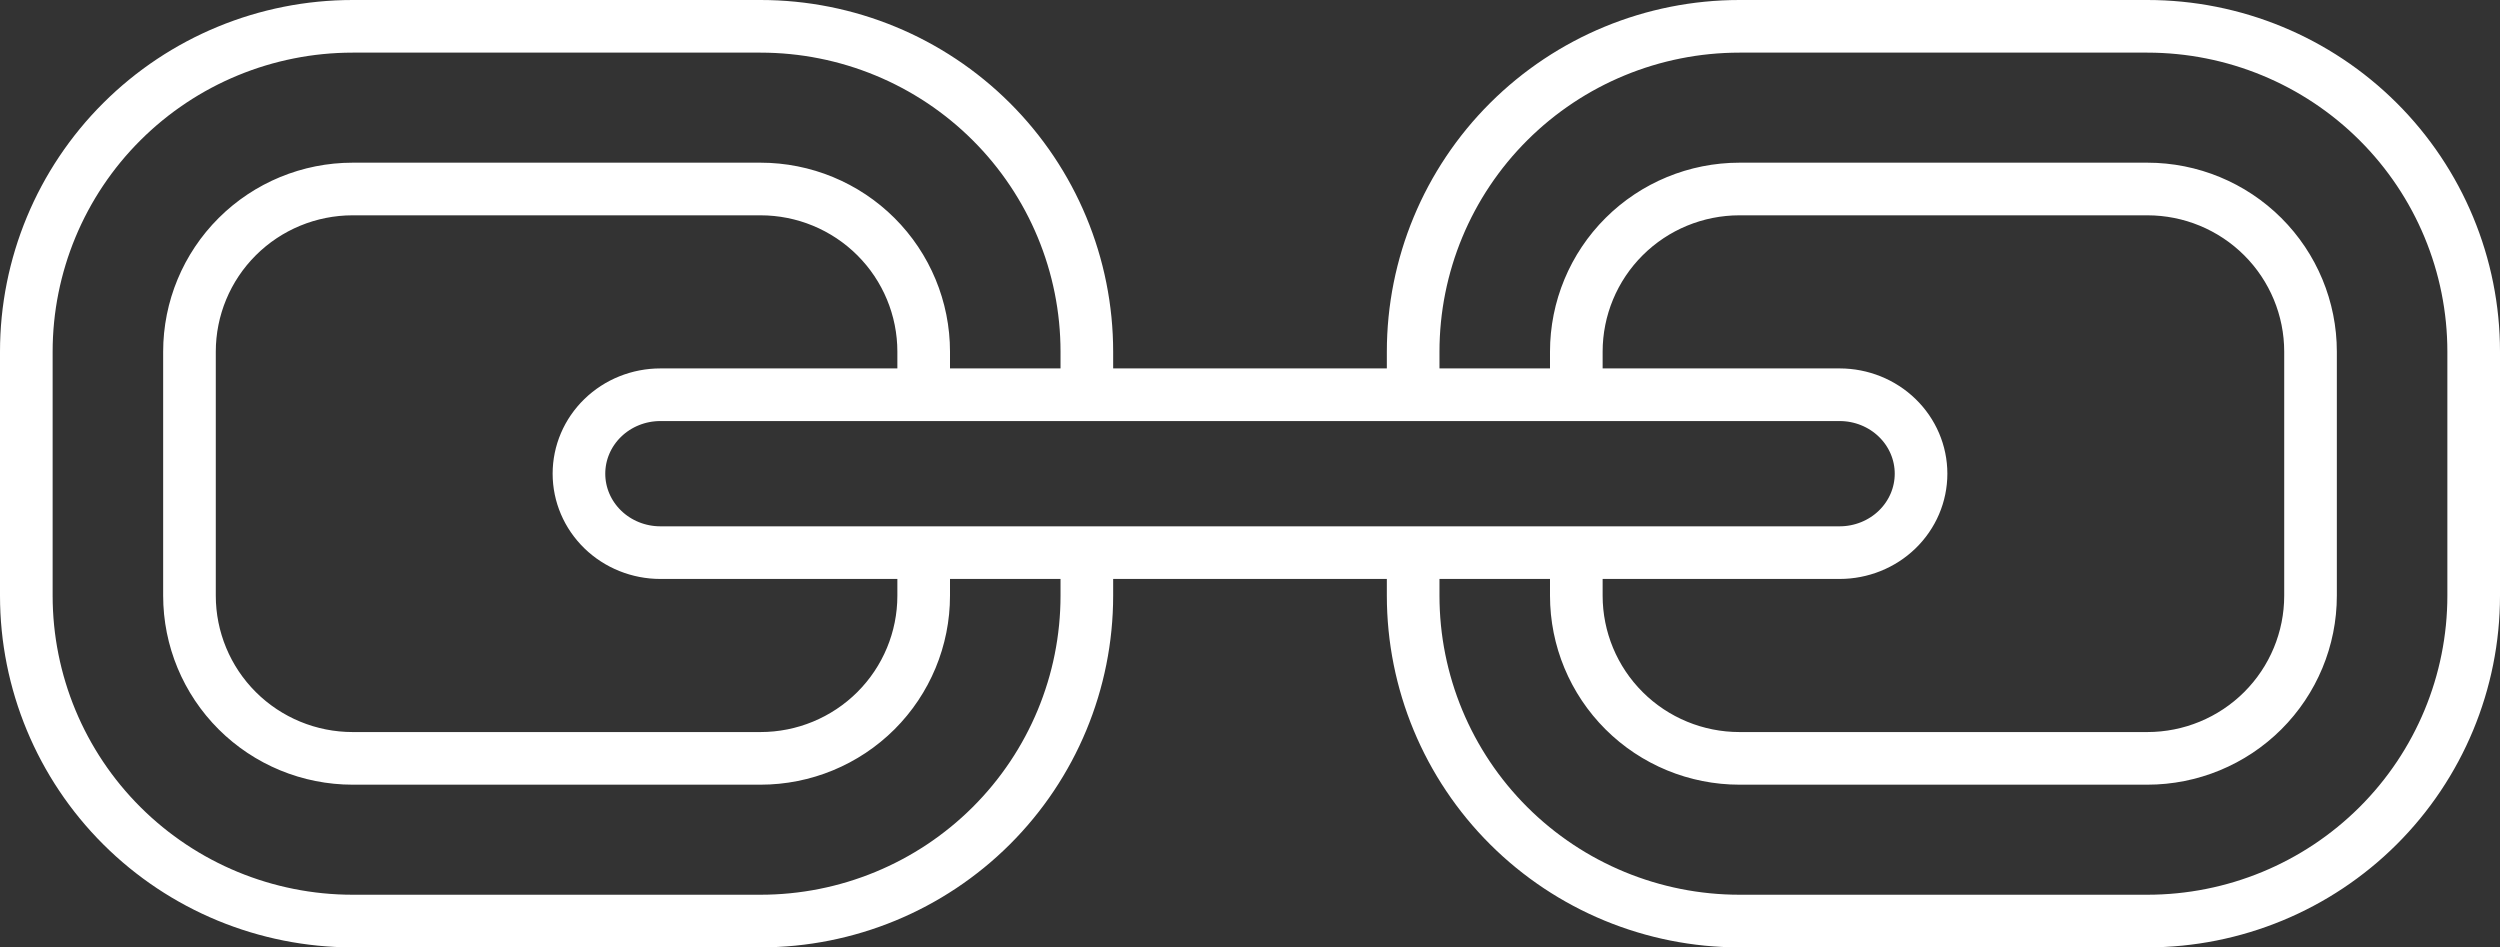
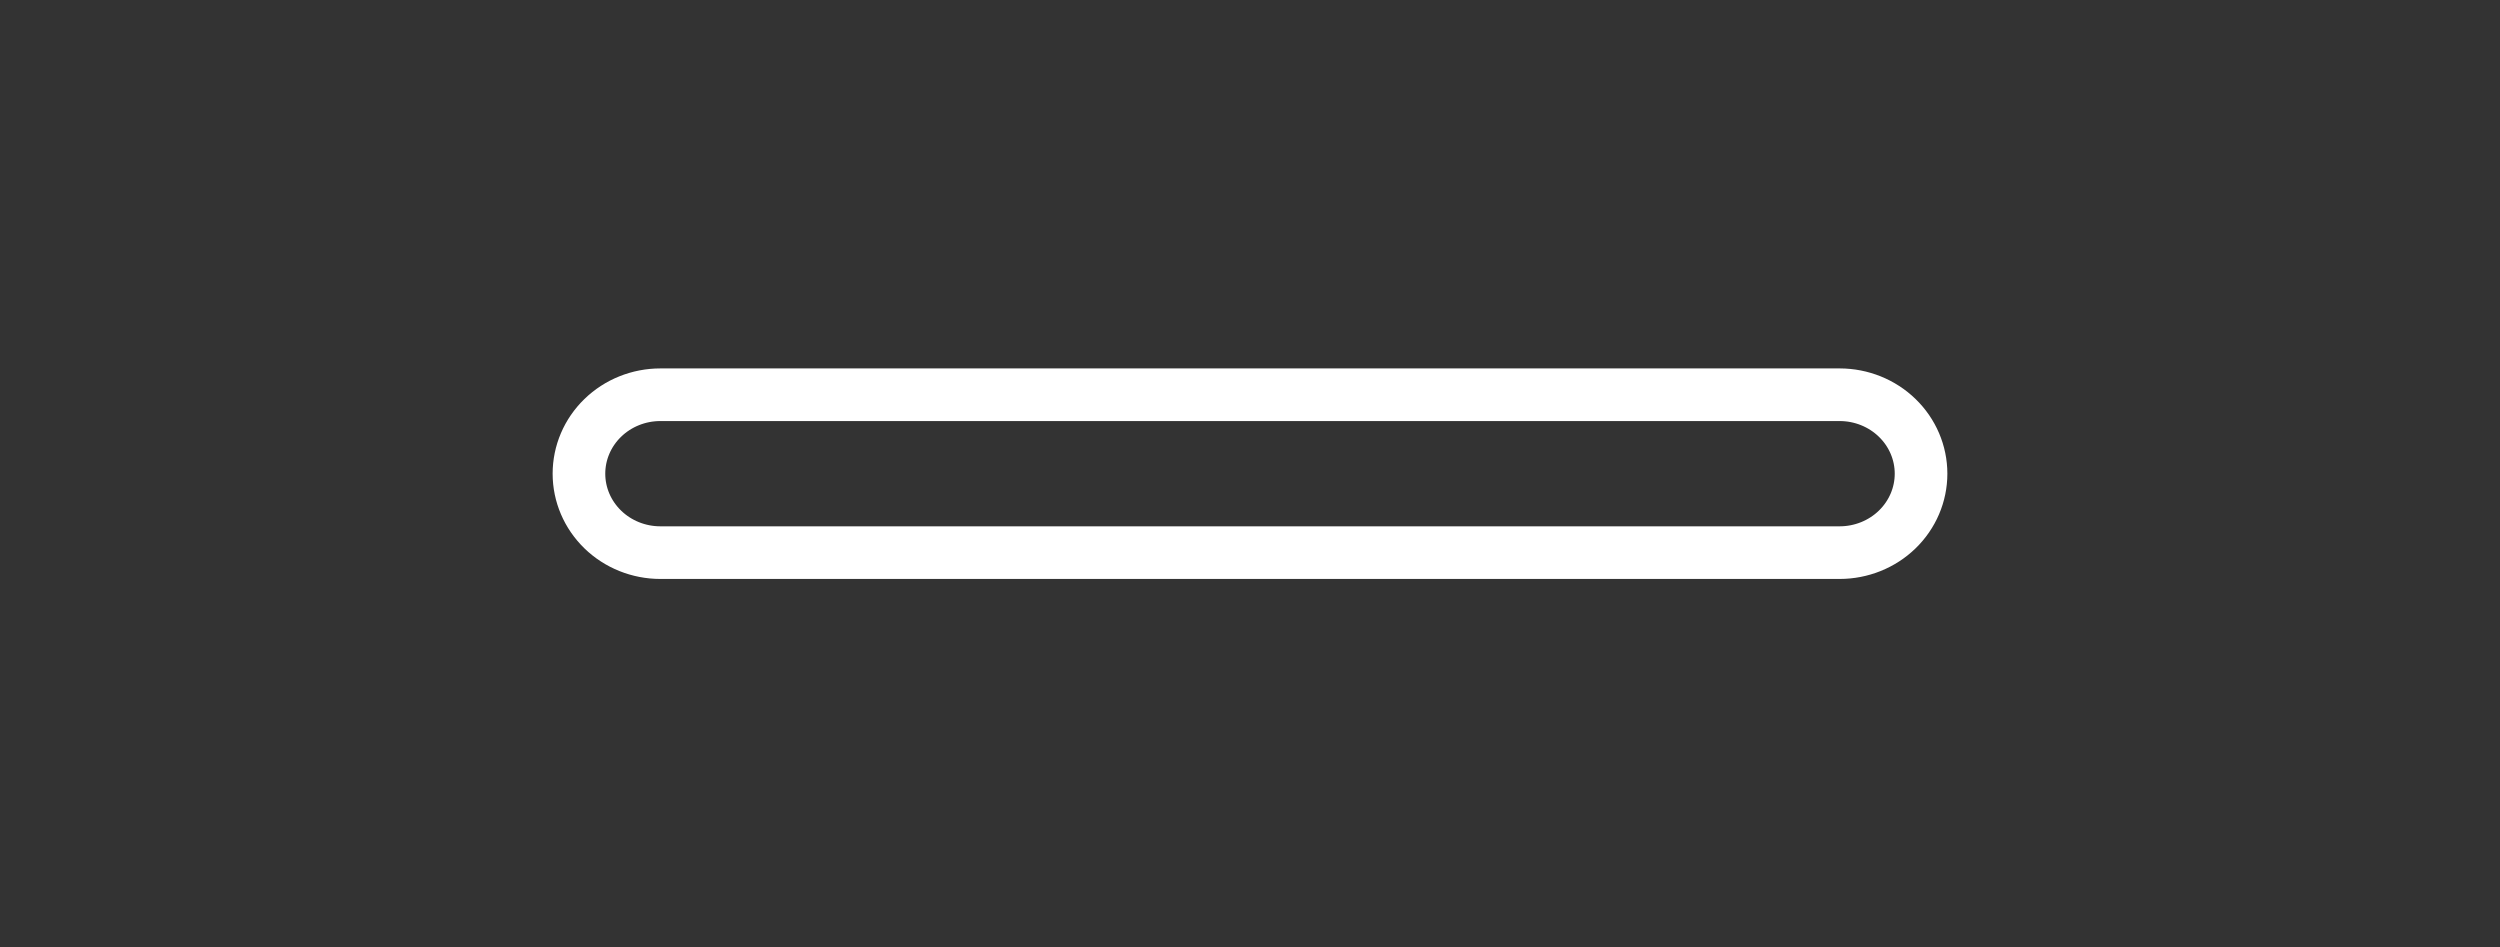
<svg xmlns="http://www.w3.org/2000/svg" width="95" height="36" viewBox="0 0 95 36" fill="none">
  <rect x="0" y="0" width="95" height="36" fill="#333333" stroke="none" />
-   <path d="M53.7 21.091V22.636C53.7 25.915 55.006 29.06 57.332 31.379C59.657 33.697 62.811 35 66.1 35H81.6C84.889 35 88.043 33.697 90.368 31.379C92.694 29.06 94 25.915 94 22.636V13.364C94 10.085 92.694 6.94 90.368 4.621C88.043 2.303 84.889 1 81.6 1H66.1C62.811 1 59.657 2.303 57.332 4.621C55.006 6.94 53.7 10.085 53.7 13.364V14.909M59.9 14.909V13.364C59.9 11.724 60.553 10.152 61.716 8.992C62.879 7.833 64.456 7.182 66.1 7.182H81.6C83.244 7.182 84.821 7.833 85.984 8.992C87.147 10.152 87.8 11.724 87.8 13.364V22.636C87.8 24.276 87.147 25.848 85.984 27.008C84.821 28.167 83.244 28.818 81.6 28.818H66.1C64.456 28.818 62.879 28.167 61.716 27.008C60.553 25.848 59.9 24.276 59.9 22.636V21.091M41.3 14.909V13.364C41.3 10.085 39.994 6.94 37.668 4.621C35.343 2.303 32.189 1 28.9 1H13.4C10.111 1 6.957 2.303 4.632 4.621C2.306 6.94 1 10.085 1 13.364V22.636C1 25.915 2.306 29.06 4.632 31.379C6.957 33.697 10.111 35 13.4 35H28.9C32.189 35 35.343 33.697 37.668 31.379C39.994 29.06 41.3 25.915 41.3 22.636V21.091M35.1 21.091V22.636C35.1 24.276 34.447 25.848 33.284 27.008C32.121 28.167 30.544 28.818 28.9 28.818H13.4C11.756 28.818 10.179 28.167 9.016 27.008C7.853 25.848 7.2 24.276 7.2 22.636V13.364C7.2 11.724 7.853 10.152 9.016 8.992C10.179 7.833 11.756 7.182 13.4 7.182H28.9C30.544 7.182 32.121 7.833 33.284 8.992C34.447 10.152 35.1 11.724 35.1 13.364V14.909" stroke="white" stroke-width="2" stroke-linecap="round" stroke-linejoin="round" />
  <path d="M73 18C73 18.796 72.674 19.559 72.094 20.121C71.514 20.684 70.727 21 69.906 21H25.093C24.273 21 23.486 20.684 22.906 20.121C22.326 19.559 22 18.796 22 18C22 17.204 22.326 16.441 22.906 15.879C23.486 15.316 24.273 15 25.093 15H69.913C70.732 15.002 71.517 15.318 72.096 15.881C72.675 16.443 73 17.205 73 18Z" stroke="white" stroke-width="2" stroke-linecap="round" stroke-linejoin="round" />
</svg>